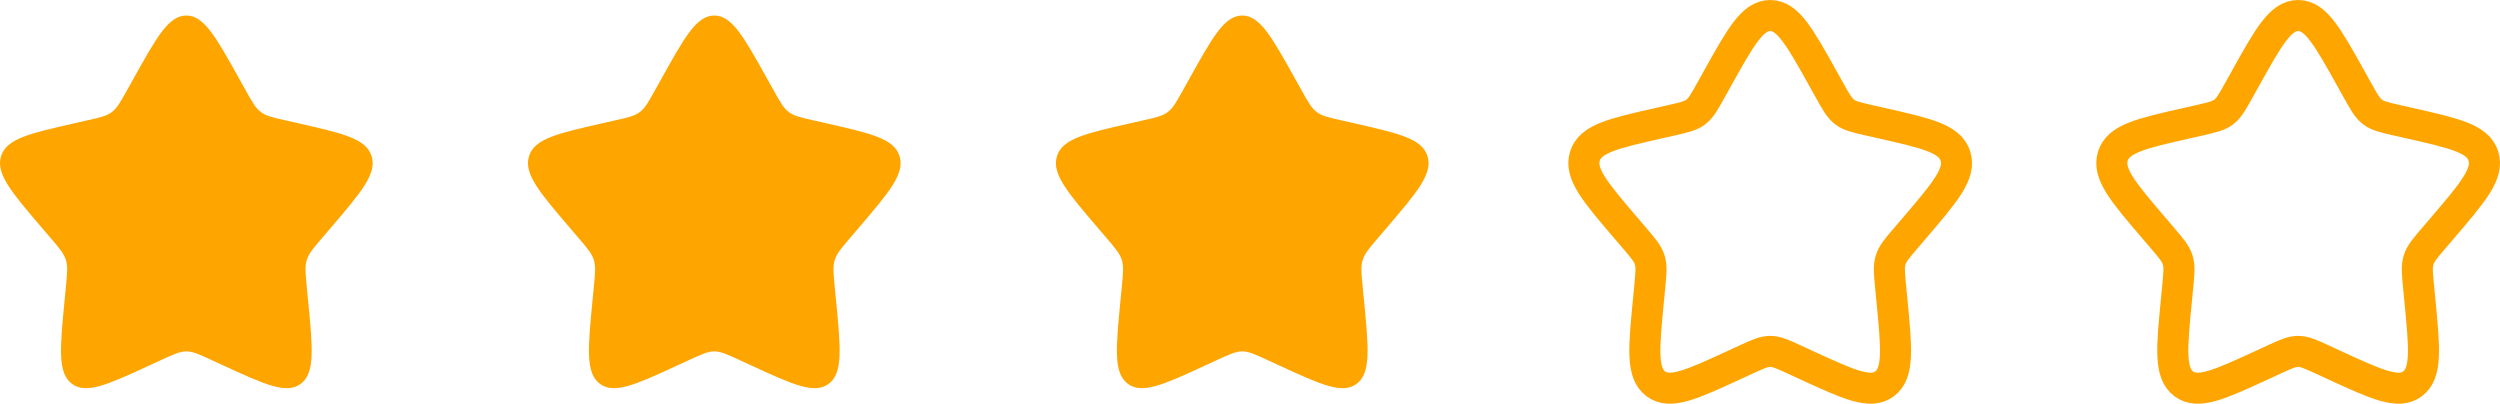
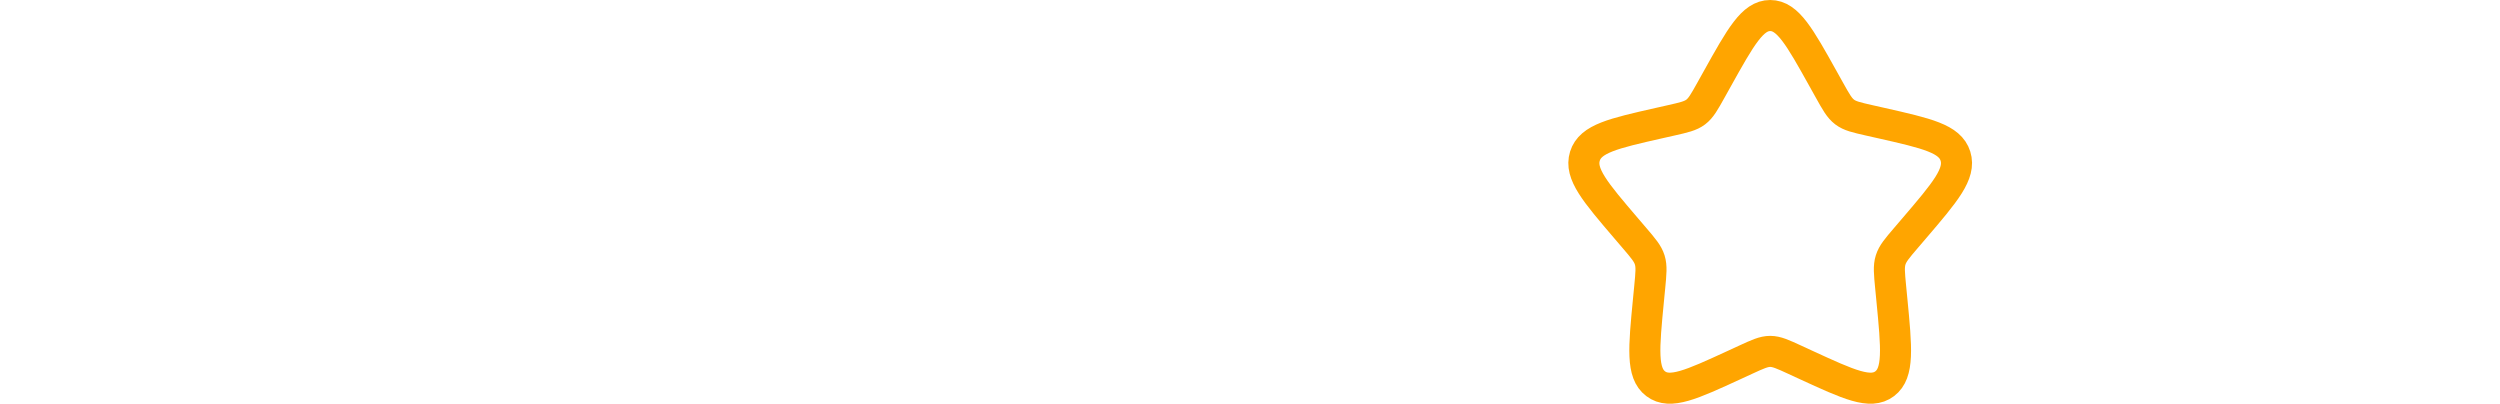
<svg xmlns="http://www.w3.org/2000/svg" width="161" height="26" viewBox="0 0 161 26" fill="none">
-   <path d="M144.584 5.09C146.104 2.363 146.864 1 148 1C149.136 1 149.896 2.363 151.416 5.09L151.809 5.795C152.241 6.57 152.457 6.958 152.794 7.213C153.131 7.469 153.55 7.564 154.389 7.754L155.153 7.926C158.104 8.594 159.58 8.928 159.931 10.057C160.282 11.186 159.276 12.363 157.264 14.716L156.743 15.325C156.171 15.993 155.886 16.328 155.757 16.741C155.628 17.155 155.672 17.601 155.758 18.493L155.837 19.305C156.141 22.445 156.293 24.015 155.374 24.712C154.455 25.41 153.073 24.774 150.309 23.502L149.594 23.172C148.809 22.811 148.416 22.63 148 22.63C147.584 22.63 147.191 22.811 146.406 23.172L145.691 23.502C142.927 24.774 141.545 25.41 140.626 24.712C139.707 24.015 139.859 22.445 140.163 19.305L140.242 18.493C140.328 17.601 140.372 17.155 140.243 16.741C140.114 16.328 139.829 15.993 139.257 15.325L138.736 14.716C136.724 12.363 135.718 11.186 136.069 10.057C136.42 8.928 137.896 8.594 140.847 7.926L141.611 7.754C142.45 7.564 142.869 7.469 143.206 7.213C143.543 6.958 143.759 6.57 144.191 5.795L144.584 5.09Z" stroke="#FFA500" stroke-width="2" />
-   <path d="M8.584 5.09C10.104 2.363 10.864 1 12 1C13.136 1 13.896 2.363 15.416 5.09L15.809 5.795C16.241 6.57 16.457 6.958 16.794 7.213C17.131 7.469 17.55 7.564 18.389 7.754L19.153 7.926C22.104 8.594 23.58 8.928 23.931 10.057C24.282 11.186 23.276 12.363 21.264 14.716L20.743 15.325C20.172 15.993 19.886 16.328 19.757 16.741C19.628 17.155 19.672 17.601 19.758 18.493L19.837 19.305C20.141 22.445 20.293 24.015 19.374 24.712C18.454 25.41 17.073 24.774 14.309 23.502L13.594 23.172C12.809 22.811 12.416 22.63 12 22.63C11.584 22.63 11.191 22.811 10.406 23.172L9.691 23.502C6.927 24.774 5.545 25.41 4.626 24.712C3.707 24.015 3.859 22.445 4.163 19.305L4.242 18.493C4.328 17.601 4.372 17.155 4.243 16.741C4.114 16.328 3.829 15.993 3.257 15.325L2.736 14.716C0.724 12.363 -0.282 11.186 0.069 10.057C0.42 8.928 1.896 8.594 4.847 7.926L5.611 7.754C6.45 7.564 6.869 7.469 7.206 7.213C7.543 6.958 7.759 6.57 8.191 5.795L8.584 5.09Z" fill="#FFA500" />
-   <path d="M42.584 5.09C44.104 2.363 44.864 1 46 1C47.136 1 47.896 2.363 49.416 5.09L49.809 5.795C50.241 6.57 50.457 6.958 50.794 7.213C51.131 7.469 51.55 7.564 52.389 7.754L53.153 7.926C56.104 8.594 57.58 8.928 57.931 10.057C58.282 11.186 57.276 12.363 55.264 14.716L54.743 15.325C54.172 15.993 53.886 16.328 53.757 16.741C53.628 17.155 53.672 17.601 53.758 18.493L53.837 19.305C54.141 22.445 54.293 24.015 53.374 24.712C52.455 25.41 51.073 24.774 48.309 23.502L47.594 23.172C46.809 22.811 46.416 22.63 46 22.63C45.584 22.63 45.191 22.811 44.406 23.172L43.691 23.502C40.927 24.774 39.545 25.41 38.626 24.712C37.707 24.015 37.859 22.445 38.163 19.305L38.242 18.493C38.328 17.601 38.372 17.155 38.243 16.741C38.114 16.328 37.828 15.993 37.257 15.325L36.736 14.716C34.724 12.363 33.718 11.186 34.069 10.057C34.42 8.928 35.896 8.594 38.847 7.926L39.611 7.754C40.45 7.564 40.869 7.469 41.206 7.213C41.543 6.958 41.759 6.57 42.191 5.795L42.584 5.09Z" fill="#FFA500" />
-   <path d="M76.584 5.09C78.104 2.363 78.864 1 80 1C81.136 1 81.896 2.363 83.416 5.09L83.809 5.795C84.241 6.57 84.457 6.958 84.794 7.213C85.131 7.469 85.55 7.564 86.389 7.754L87.153 7.926C90.104 8.594 91.58 8.928 91.931 10.057C92.282 11.186 91.276 12.363 89.264 14.716L88.743 15.325C88.171 15.993 87.885 16.328 87.757 16.741C87.628 17.155 87.672 17.601 87.758 18.493L87.837 19.305C88.141 22.445 88.293 24.015 87.374 24.712C86.454 25.41 85.073 24.774 82.309 23.502L81.594 23.172C80.809 22.811 80.416 22.63 80 22.63C79.584 22.63 79.191 22.811 78.406 23.172L77.691 23.502C74.927 24.774 73.545 25.41 72.626 24.712C71.707 24.015 71.859 22.445 72.163 19.305L72.242 18.493C72.328 17.601 72.372 17.155 72.243 16.741C72.114 16.328 71.829 15.993 71.257 15.325L70.736 14.716C68.724 12.363 67.718 11.186 68.069 10.057C68.42 8.928 69.896 8.594 72.847 7.926L73.611 7.754C74.45 7.564 74.869 7.469 75.206 7.213C75.543 6.958 75.759 6.57 76.191 5.795L76.584 5.09Z" fill="#FFA500" />
  <path d="M110.584 5.09C112.104 2.363 112.864 1 114 1C115.136 1 115.896 2.363 117.416 5.09L117.809 5.795C118.241 6.57 118.457 6.958 118.794 7.213C119.131 7.469 119.55 7.564 120.389 7.754L121.153 7.926C124.104 8.594 125.58 8.928 125.931 10.057C126.282 11.186 125.276 12.363 123.264 14.716L122.743 15.325C122.171 15.993 121.886 16.328 121.757 16.741C121.628 17.155 121.672 17.601 121.758 18.493L121.837 19.305C122.141 22.445 122.293 24.015 121.374 24.712C120.455 25.41 119.073 24.774 116.309 23.502L115.594 23.172C114.809 22.811 114.416 22.63 114 22.63C113.584 22.63 113.191 22.811 112.406 23.172L111.691 23.502C108.927 24.774 107.545 25.41 106.626 24.712C105.707 24.015 105.859 22.445 106.163 19.305L106.242 18.493C106.328 17.601 106.372 17.155 106.243 16.741C106.114 16.328 105.829 15.993 105.257 15.325L104.736 14.716C102.724 12.363 101.718 11.186 102.069 10.057C102.42 8.928 103.896 8.594 106.847 7.926L107.611 7.754C108.45 7.564 108.869 7.469 109.206 7.213C109.543 6.958 109.759 6.57 110.191 5.795L110.584 5.09Z" stroke="#FFA500" stroke-width="2" />
</svg>